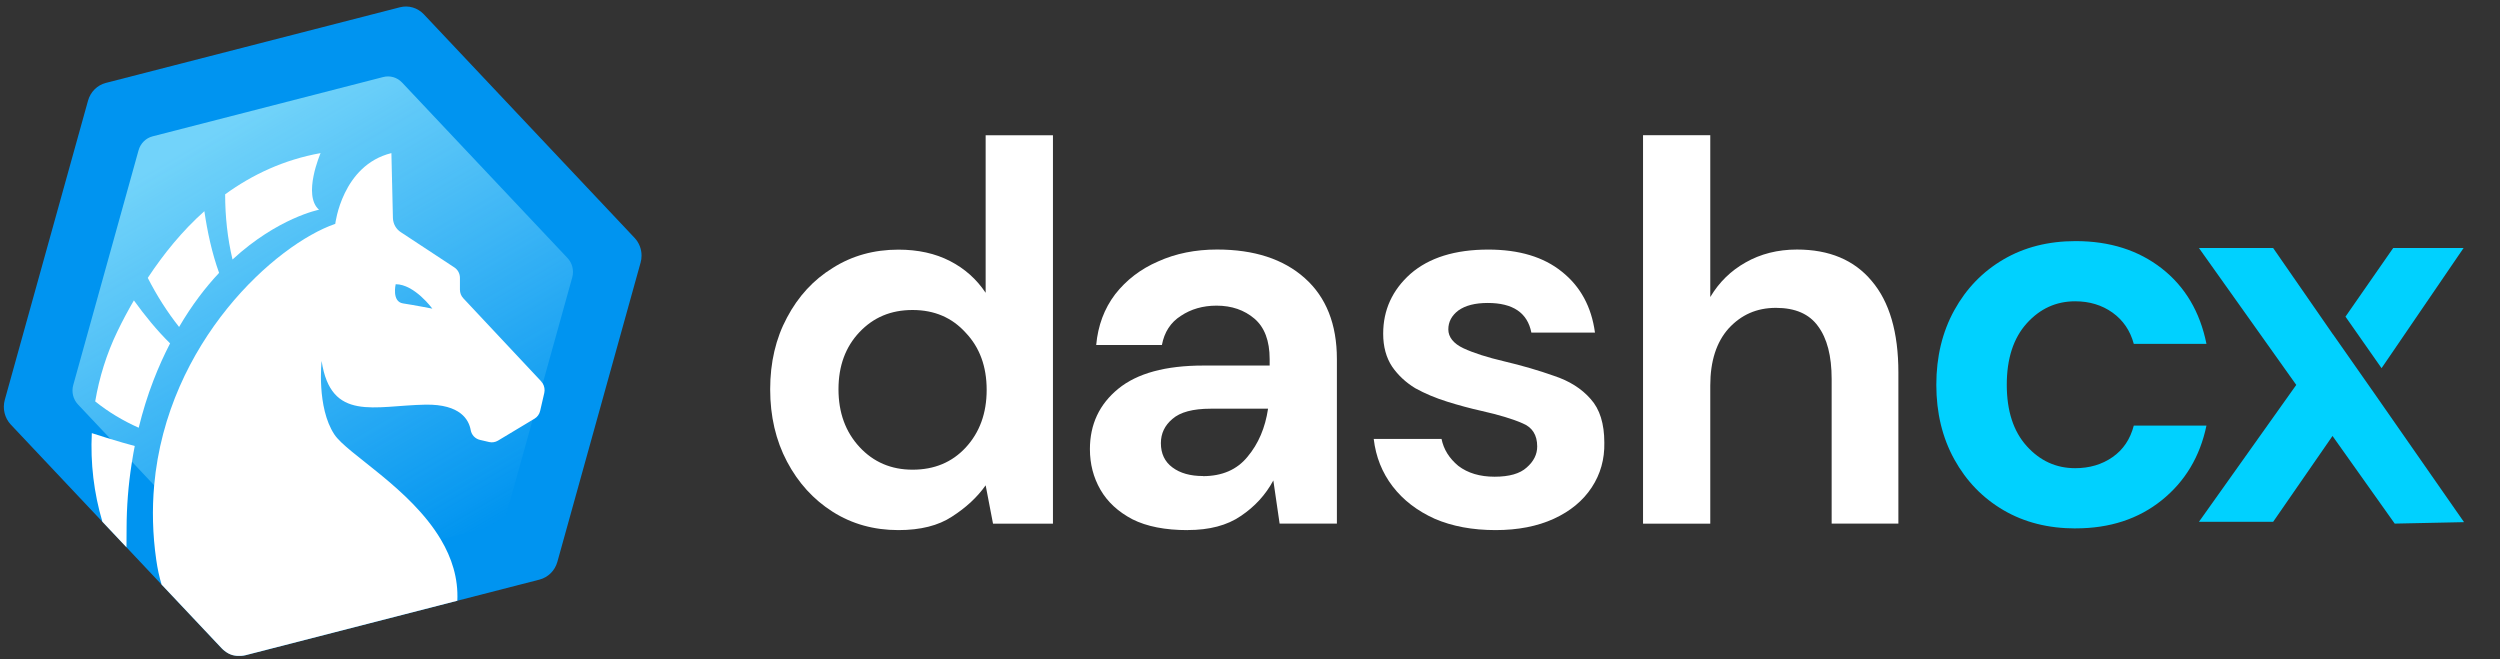
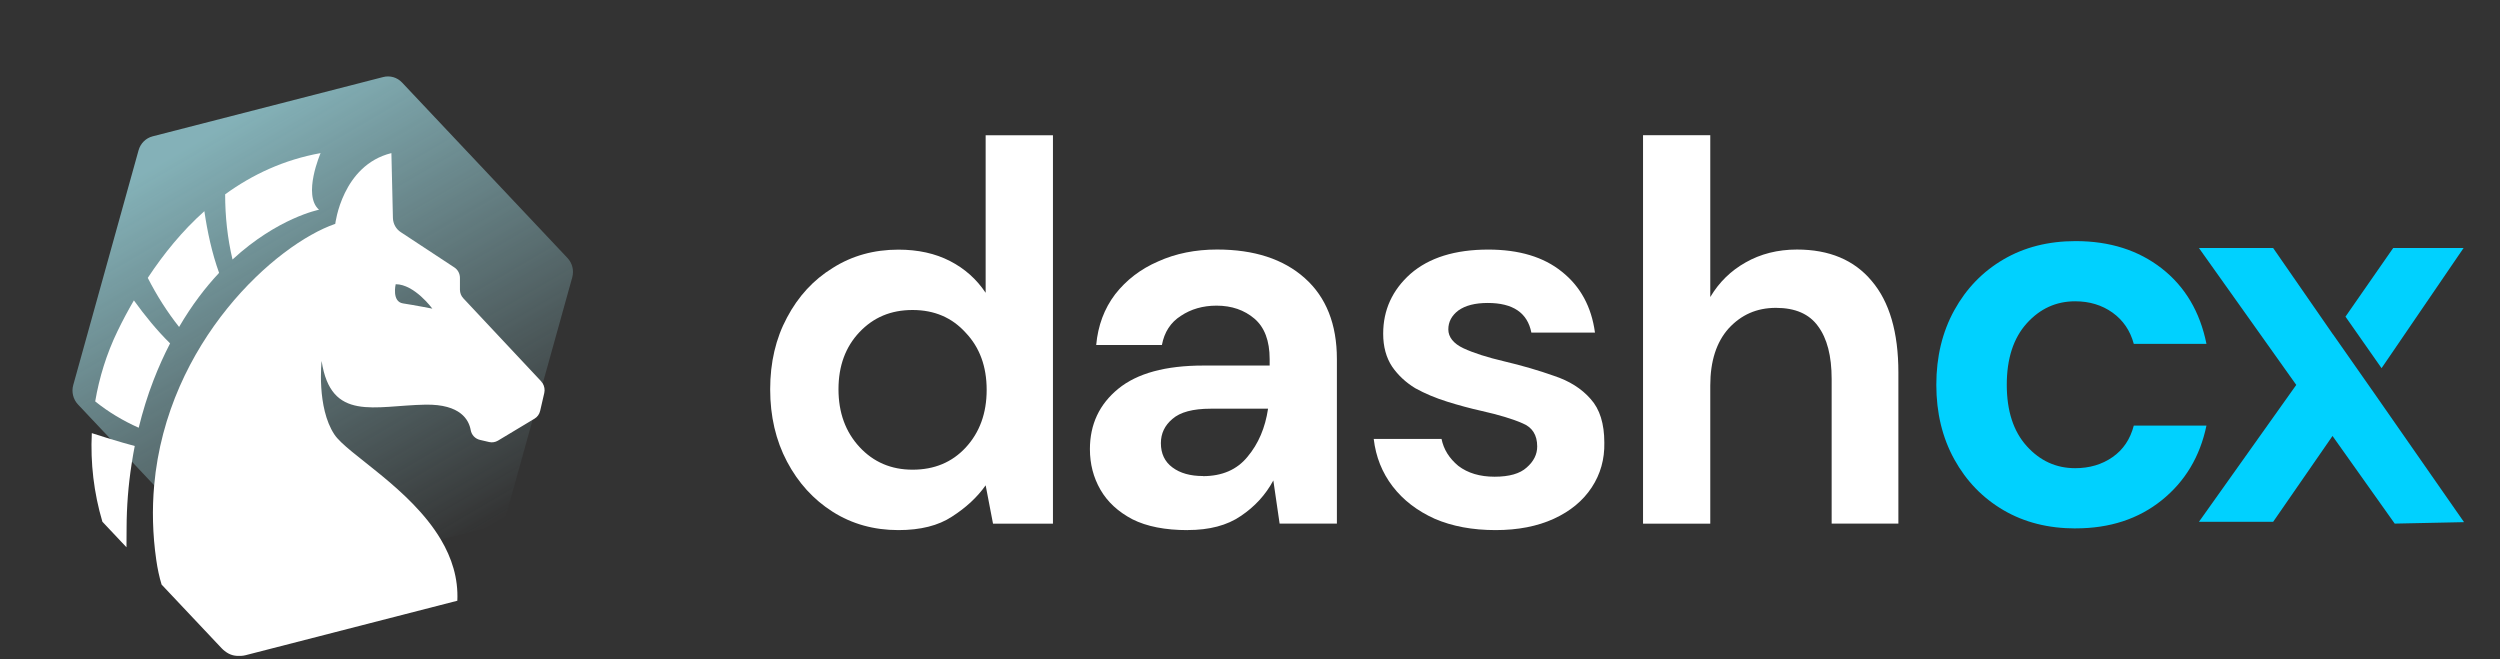
<svg xmlns="http://www.w3.org/2000/svg" width="201" height="53" viewBox="0 0 201 53" fill="none">
  <rect x="0" y="0" width="201" height="53" fill="#333333" stroke="none" />
-   <path d="M51.581 20.546C51.581 20.738 51.558 20.929 51.503 21.116L44.813 45.171C44.617 45.877 44.071 46.419 43.374 46.601L36.77 48.298L19.737 52.679C19.623 52.707 19.509 52.726 19.395 52.731H19.377C18.908 52.768 18.448 52.628 18.07 52.343C17.979 52.273 17.892 52.198 17.815 52.114L12.992 46.999L10.168 44.002L8.233 41.95L0.873 34.142C0.372 33.613 0.19 32.851 0.386 32.145L7.076 8.096C7.272 7.39 7.818 6.843 8.515 6.665L32.147 0.587C32.844 0.405 33.573 0.62 34.074 1.148L51.02 19.125C51.385 19.513 51.581 20.022 51.581 20.546Z" fill="#0094F0" />
  <g opacity="0.65">
    <path d="M5.889 30.958L11.14 12.084C11.295 11.532 11.723 11.102 12.27 10.962L30.814 6.193C31.361 6.053 31.935 6.221 32.327 6.637L45.625 20.743C46.017 21.159 46.163 21.752 46.008 22.304L40.757 41.178C40.602 41.73 40.174 42.16 39.627 42.3L21.078 47.069C20.531 47.209 19.957 47.041 19.565 46.625L6.271 32.52C5.88 32.103 5.734 31.51 5.889 30.958Z" fill="url(#paint0_linear_50_18040)" />
  </g>
  <path d="M43.633 30.823C43.596 30.771 43.556 30.72 43.514 30.673H43.524L37.252 23.983C37.075 23.796 36.979 23.548 36.979 23.291V22.342C36.979 22 36.811 21.683 36.528 21.5L32.233 18.672C31.846 18.428 31.605 17.998 31.591 17.531L31.468 12.309C27.502 13.29 26.955 17.998 26.955 17.998C22.196 19.63 13.433 27.461 12.395 39.023C12.226 40.931 12.263 42.932 12.564 45.022C12.664 45.723 12.805 46.382 12.992 46.999L17.815 52.114C17.892 52.198 17.979 52.273 18.07 52.343C18.516 52.703 18.935 52.755 19.377 52.731H19.395C19.509 52.726 19.623 52.708 19.737 52.68L36.77 48.299C36.852 46.476 36.314 44.839 35.444 43.376C32.989 39.243 27.916 36.494 26.882 34.928C25.443 32.749 25.858 29.023 25.858 29.023C26.609 33.946 30.098 32.609 34.206 32.534C37.038 32.487 37.703 33.773 37.844 34.577C37.913 34.97 38.204 35.278 38.587 35.367L39.329 35.54C39.571 35.596 39.821 35.554 40.035 35.428L42.813 33.759L42.972 33.665C43.205 33.525 43.369 33.301 43.428 33.034L43.76 31.594C43.82 31.328 43.77 31.052 43.633 30.823ZM32.402 24.394C31.482 24.254 31.814 22.851 31.814 22.851C33.322 22.851 34.761 24.815 34.761 24.815C34.761 24.815 33.322 24.535 32.402 24.394Z" fill="white" />
  <path d="M18.694 20.864C18.288 19.148 18.102 17.386 18.102 15.623C20.288 14.034 22.829 12.842 25.776 12.309C25.776 12.309 24.309 15.684 25.648 16.862C25.648 16.862 22.328 17.512 18.694 20.864Z" fill="white" />
  <path d="M11.881 22.341C13.156 20.41 14.654 18.563 16.431 16.979C16.677 18.648 17.041 20.349 17.615 21.939C16.517 23.108 15.419 24.538 14.399 26.287C13.438 25.076 12.6 23.753 11.881 22.341Z" fill="white" />
  <path d="M10.834 35.858C10.752 36.278 10.674 36.704 10.611 37.129C10.597 37.195 10.588 37.26 10.579 37.325C10.315 39.018 10.183 40.739 10.178 42.454L10.169 44.002L8.233 41.949C7.546 39.635 7.263 37.223 7.382 34.824C7.778 34.955 8.179 35.081 8.579 35.203C8.68 35.236 8.78 35.264 8.88 35.296C9.527 35.493 10.178 35.684 10.834 35.858Z" fill="white" />
  <path d="M11.152 34.391C9.904 33.835 8.729 33.138 7.654 32.273C7.982 30.342 8.57 28.444 9.44 26.64C9.84 25.812 10.282 24.98 10.765 24.152C11.644 25.368 12.609 26.56 13.675 27.607C13.206 28.519 12.755 29.501 12.341 30.576C11.858 31.82 11.471 33.096 11.152 34.386V34.391Z" fill="white" />
  <path d="M191.477 29.601L198.072 19.941H192.411L188.576 25.458L191.477 29.601Z" fill="#00D1FF" />
  <path d="M166.883 42.485C164.688 42.485 162.757 41.999 161.086 41.022C159.414 40.045 158.093 38.684 157.128 36.936C156.162 35.187 155.68 33.191 155.68 30.937C155.68 28.684 156.162 26.688 157.128 24.939C158.093 23.19 159.414 21.83 161.086 20.853C162.757 19.876 164.693 19.385 166.883 19.385C169.625 19.385 171.929 20.119 173.806 21.582C175.682 23.05 176.88 25.07 177.399 27.646H171.556C171.269 26.58 170.695 25.743 169.848 25.135C168.996 24.528 167.994 24.224 166.842 24.224C165.312 24.224 164.014 24.817 162.948 26C161.883 27.183 161.345 28.829 161.345 30.933C161.345 33.037 161.878 34.678 162.948 35.865C164.014 37.048 165.312 37.642 166.842 37.642C167.994 37.642 168.996 37.347 169.848 36.753C170.7 36.16 171.269 35.318 171.556 34.219H177.399C176.88 36.707 175.682 38.708 173.806 40.218C171.929 41.728 169.62 42.481 166.883 42.481V42.485Z" fill="#00D1FF" />
  <path d="M198.109 41.981L190.931 31.676L187.579 26.889V26.898L182.761 19.941H176.795L184.619 30.947L176.795 41.953H182.761L187.534 35.052L192.535 42.098L198.109 41.981Z" fill="#00D1FF" />
  <path d="M72.233 42.62C70.261 42.62 68.498 42.129 66.95 41.148C65.401 40.166 64.176 38.819 63.275 37.113C62.373 35.406 61.922 33.471 61.922 31.301C61.922 29.132 62.373 27.21 63.275 25.532C64.176 23.826 65.401 22.498 66.95 21.544C68.498 20.562 70.261 20.071 72.233 20.071C73.809 20.071 75.189 20.375 76.373 20.983C77.557 21.591 78.513 22.442 79.246 23.54V10.875H84.657V42.101H79.838L79.246 39.02C78.572 39.974 77.671 40.811 76.541 41.535C75.444 42.26 74.004 42.62 72.233 42.62ZM73.371 37.763C75.12 37.763 76.541 37.169 77.639 35.986C78.764 34.77 79.328 33.223 79.328 31.343C79.328 29.464 78.764 27.93 77.639 26.748C76.541 25.532 75.12 24.924 73.371 24.924C71.623 24.924 70.229 25.518 69.104 26.701C67.979 27.888 67.414 29.417 67.414 31.297C67.414 33.176 67.979 34.724 69.104 35.939C70.229 37.155 71.654 37.763 73.371 37.763Z" fill="white" />
  <path d="M95.485 42.621C93.682 42.621 92.201 42.331 91.049 41.751C89.892 41.143 89.036 40.349 88.472 39.367C87.907 38.385 87.629 37.3 87.629 36.113C87.629 34.116 88.389 32.499 89.911 31.255C91.432 30.012 93.713 29.39 96.756 29.39H102.08V28.871C102.08 27.398 101.67 26.313 100.855 25.617C100.039 24.925 99.024 24.574 97.812 24.574C96.715 24.574 95.758 24.85 94.939 25.397C94.123 25.916 93.613 26.697 93.417 27.739H88.134C88.276 26.178 88.781 24.817 89.656 23.663C90.557 22.508 91.71 21.624 93.121 21.016C94.529 20.38 96.109 20.062 97.853 20.062C100.841 20.062 103.191 20.829 104.908 22.363C106.625 23.896 107.486 26.066 107.486 28.871V42.097H102.881L102.376 38.628C101.756 39.783 100.882 40.737 99.757 41.489C98.659 42.242 97.234 42.616 95.49 42.616L95.485 42.621ZM96.71 38.282C98.259 38.282 99.456 37.763 100.303 36.721C101.178 35.678 101.724 34.392 101.952 32.859H97.348C95.913 32.859 94.884 33.135 94.264 33.682C93.645 34.201 93.335 34.85 93.335 35.631C93.335 36.468 93.645 37.123 94.264 37.581C94.884 38.044 95.699 38.273 96.715 38.273L96.71 38.282Z" fill="white" />
  <path d="M120.248 42.62C118.39 42.62 116.755 42.316 115.348 41.708C113.94 41.072 112.811 40.203 111.968 39.104C111.126 38.005 110.616 36.734 110.447 35.289H115.899C116.067 36.126 116.518 36.851 117.251 37.459C118.012 38.038 118.982 38.328 120.166 38.328C121.35 38.328 122.206 38.08 122.744 37.589C123.309 37.099 123.591 36.533 123.591 35.897C123.591 34.971 123.195 34.349 122.407 34.032C121.619 33.685 120.521 33.354 119.11 33.036C118.208 32.835 117.292 32.587 116.363 32.297C115.434 32.007 114.573 31.647 113.786 31.212C113.025 30.749 112.406 30.17 111.927 29.478C111.449 28.753 111.208 27.874 111.208 26.831C111.208 24.924 111.941 23.32 113.403 22.016C114.897 20.716 116.983 20.066 119.656 20.066C122.134 20.066 124.106 20.66 125.572 21.843C127.066 23.03 127.954 24.662 128.236 26.743H123.122C122.812 25.153 121.642 24.358 119.615 24.358C118.599 24.358 117.812 24.559 117.247 24.966C116.714 25.373 116.445 25.878 116.445 26.486C116.445 27.093 116.855 27.626 117.67 28.005C118.486 28.384 119.57 28.73 120.922 29.048C122.389 29.394 123.723 29.786 124.934 30.216C126.173 30.623 127.162 31.245 127.89 32.082C128.623 32.891 128.988 34.064 128.988 35.593C129.015 36.921 128.678 38.122 127.972 39.193C127.266 40.264 126.255 41.1 124.93 41.708C123.605 42.316 122.042 42.62 120.239 42.62H120.248Z" fill="white" />
  <path d="M132.1 42.097V10.871H137.506V23.882C138.211 22.695 139.154 21.774 140.338 21.105C141.55 20.413 142.93 20.063 144.478 20.063C147.07 20.063 149.069 20.9 150.476 22.578C151.911 24.256 152.63 26.711 152.63 29.951V42.097H147.265V30.475C147.265 28.623 146.901 27.206 146.168 26.225C145.462 25.243 144.337 24.752 142.789 24.752C141.24 24.752 140.001 25.304 138.986 26.402C138.002 27.501 137.506 29.035 137.506 30.998V42.102H132.1V42.097Z" fill="white" />
  <defs>
    <linearGradient id="paint0_linear_50_18040" x1="17.083" y1="10.663" x2="36.576" y2="43.992" gradientUnits="userSpaceOnUse">
      <stop stop-color="#AFF5FF" />
      <stop offset="0.936" stop-color="#B5F6FF" stop-opacity="0.064" />
      <stop offset="1" stop-color="#8FDCE7" stop-opacity="0" />
    </linearGradient>
  </defs>
</svg>